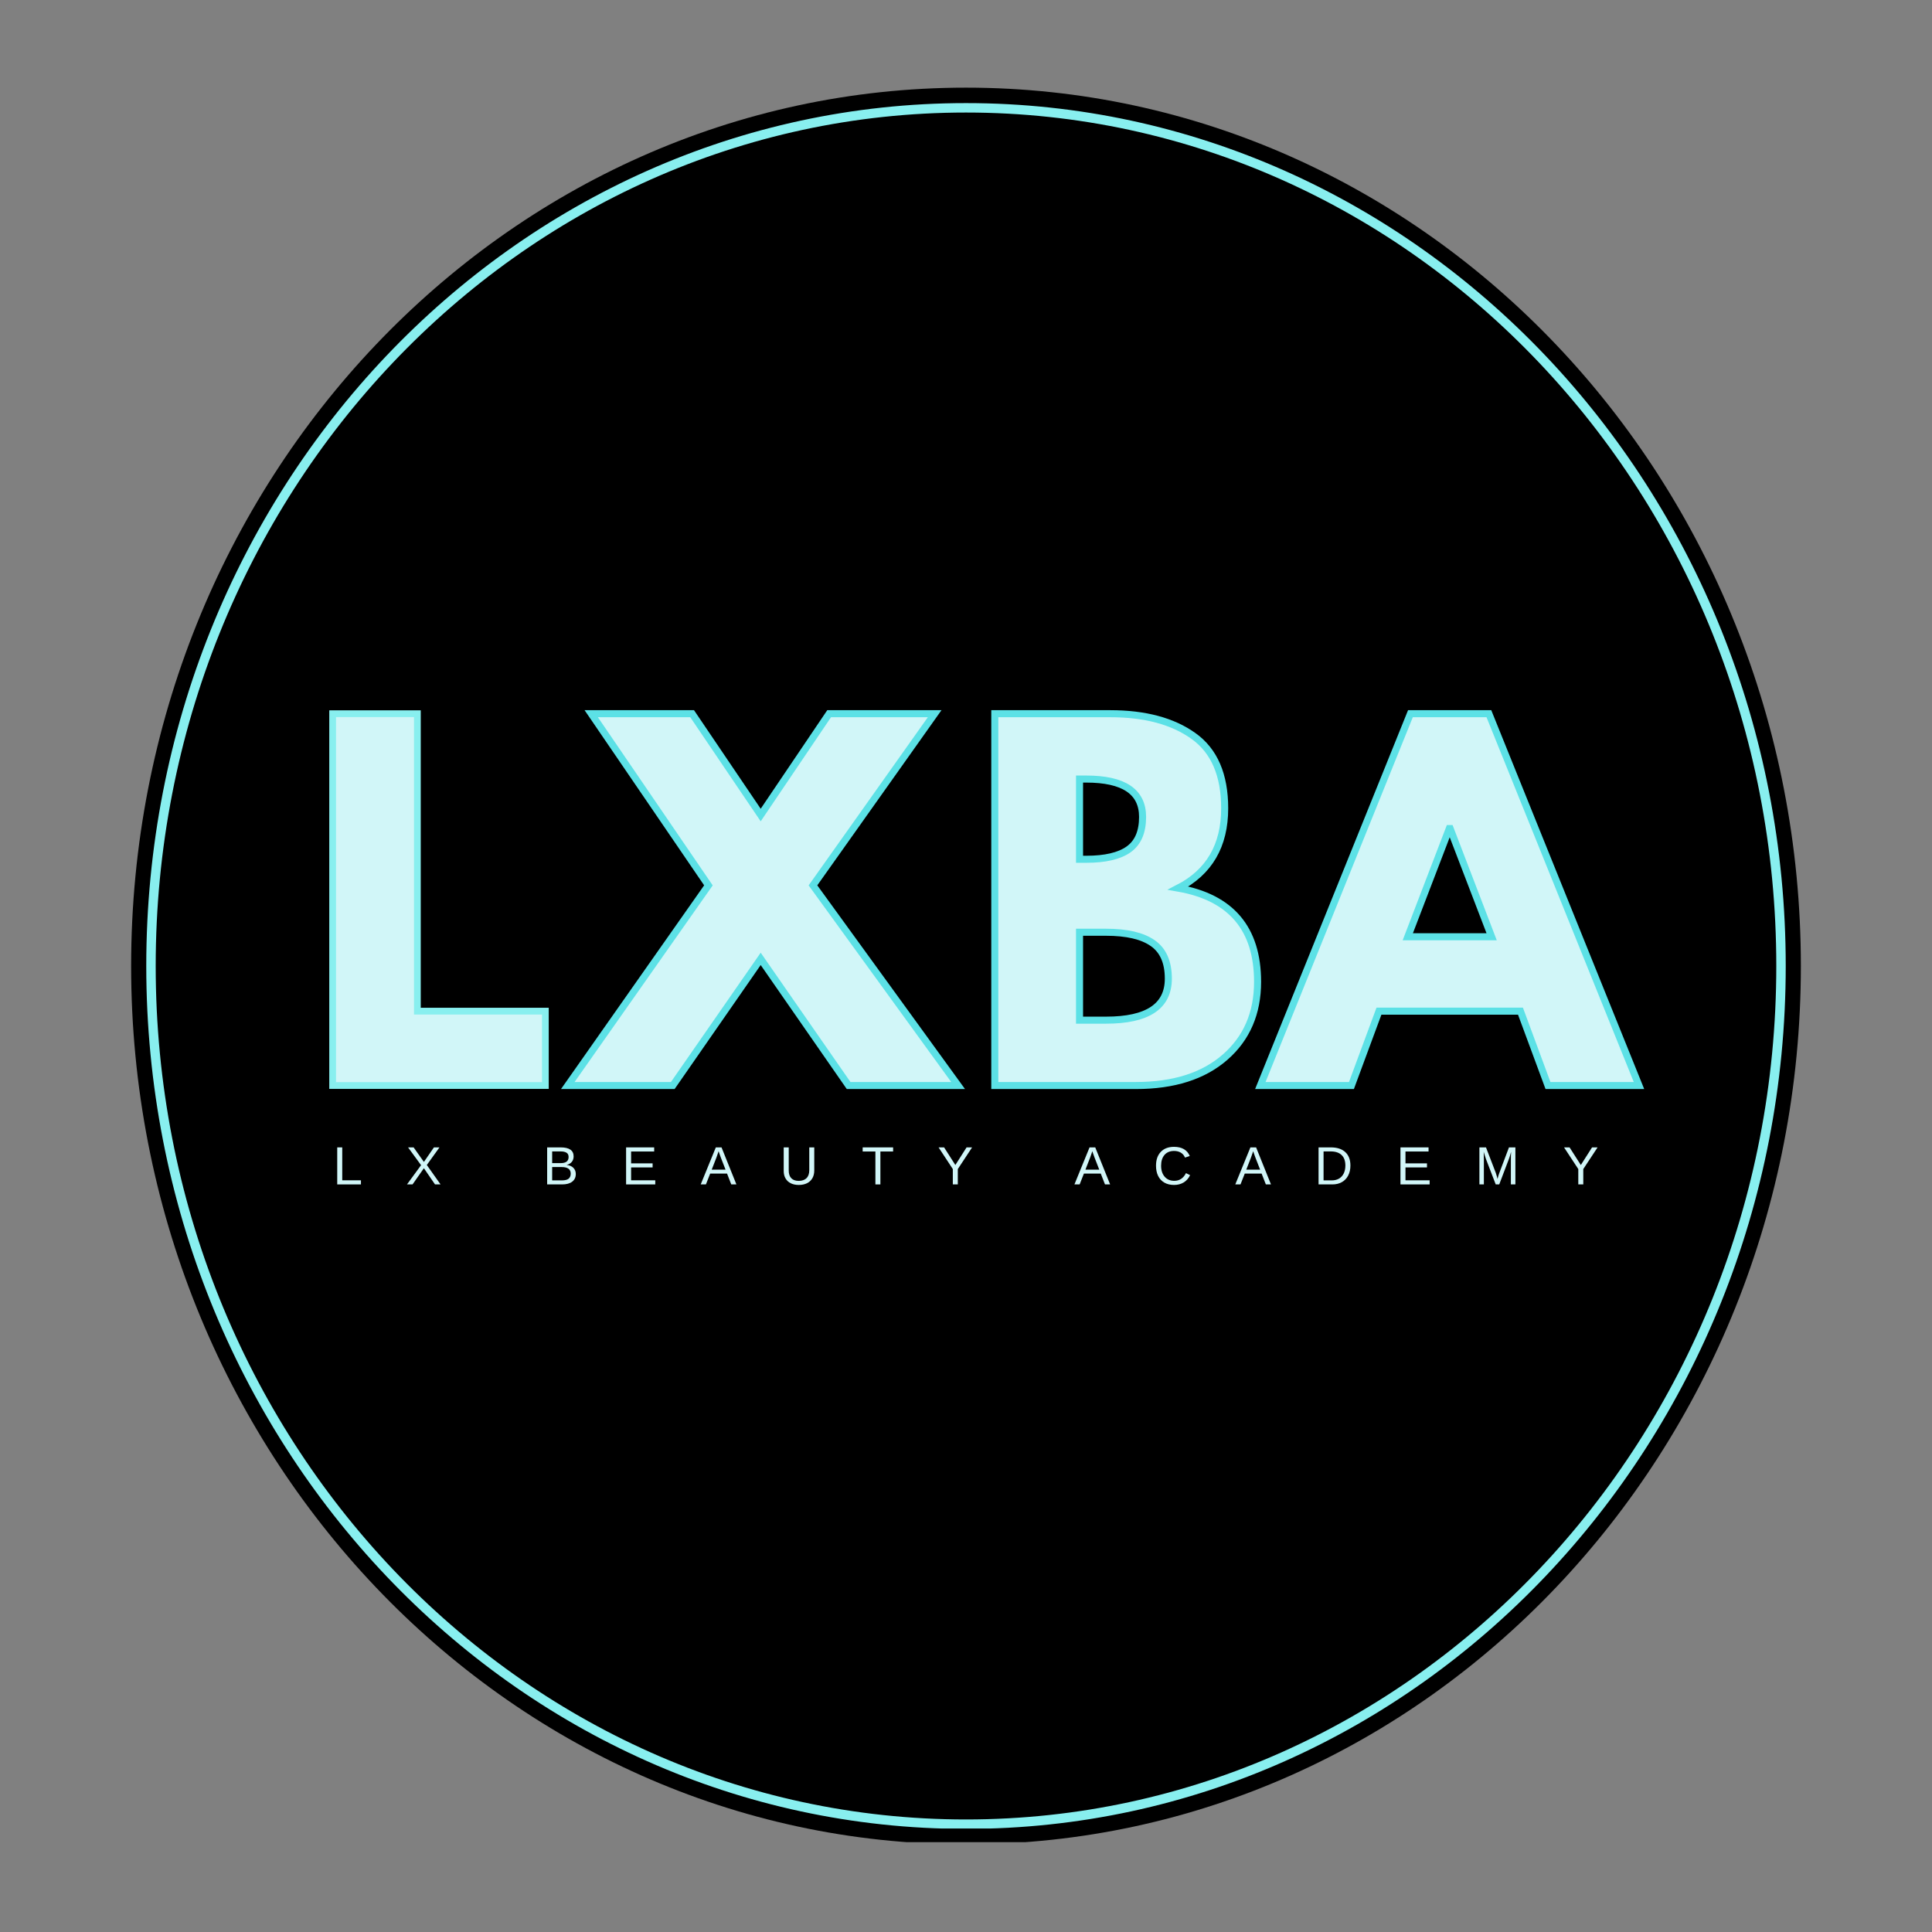
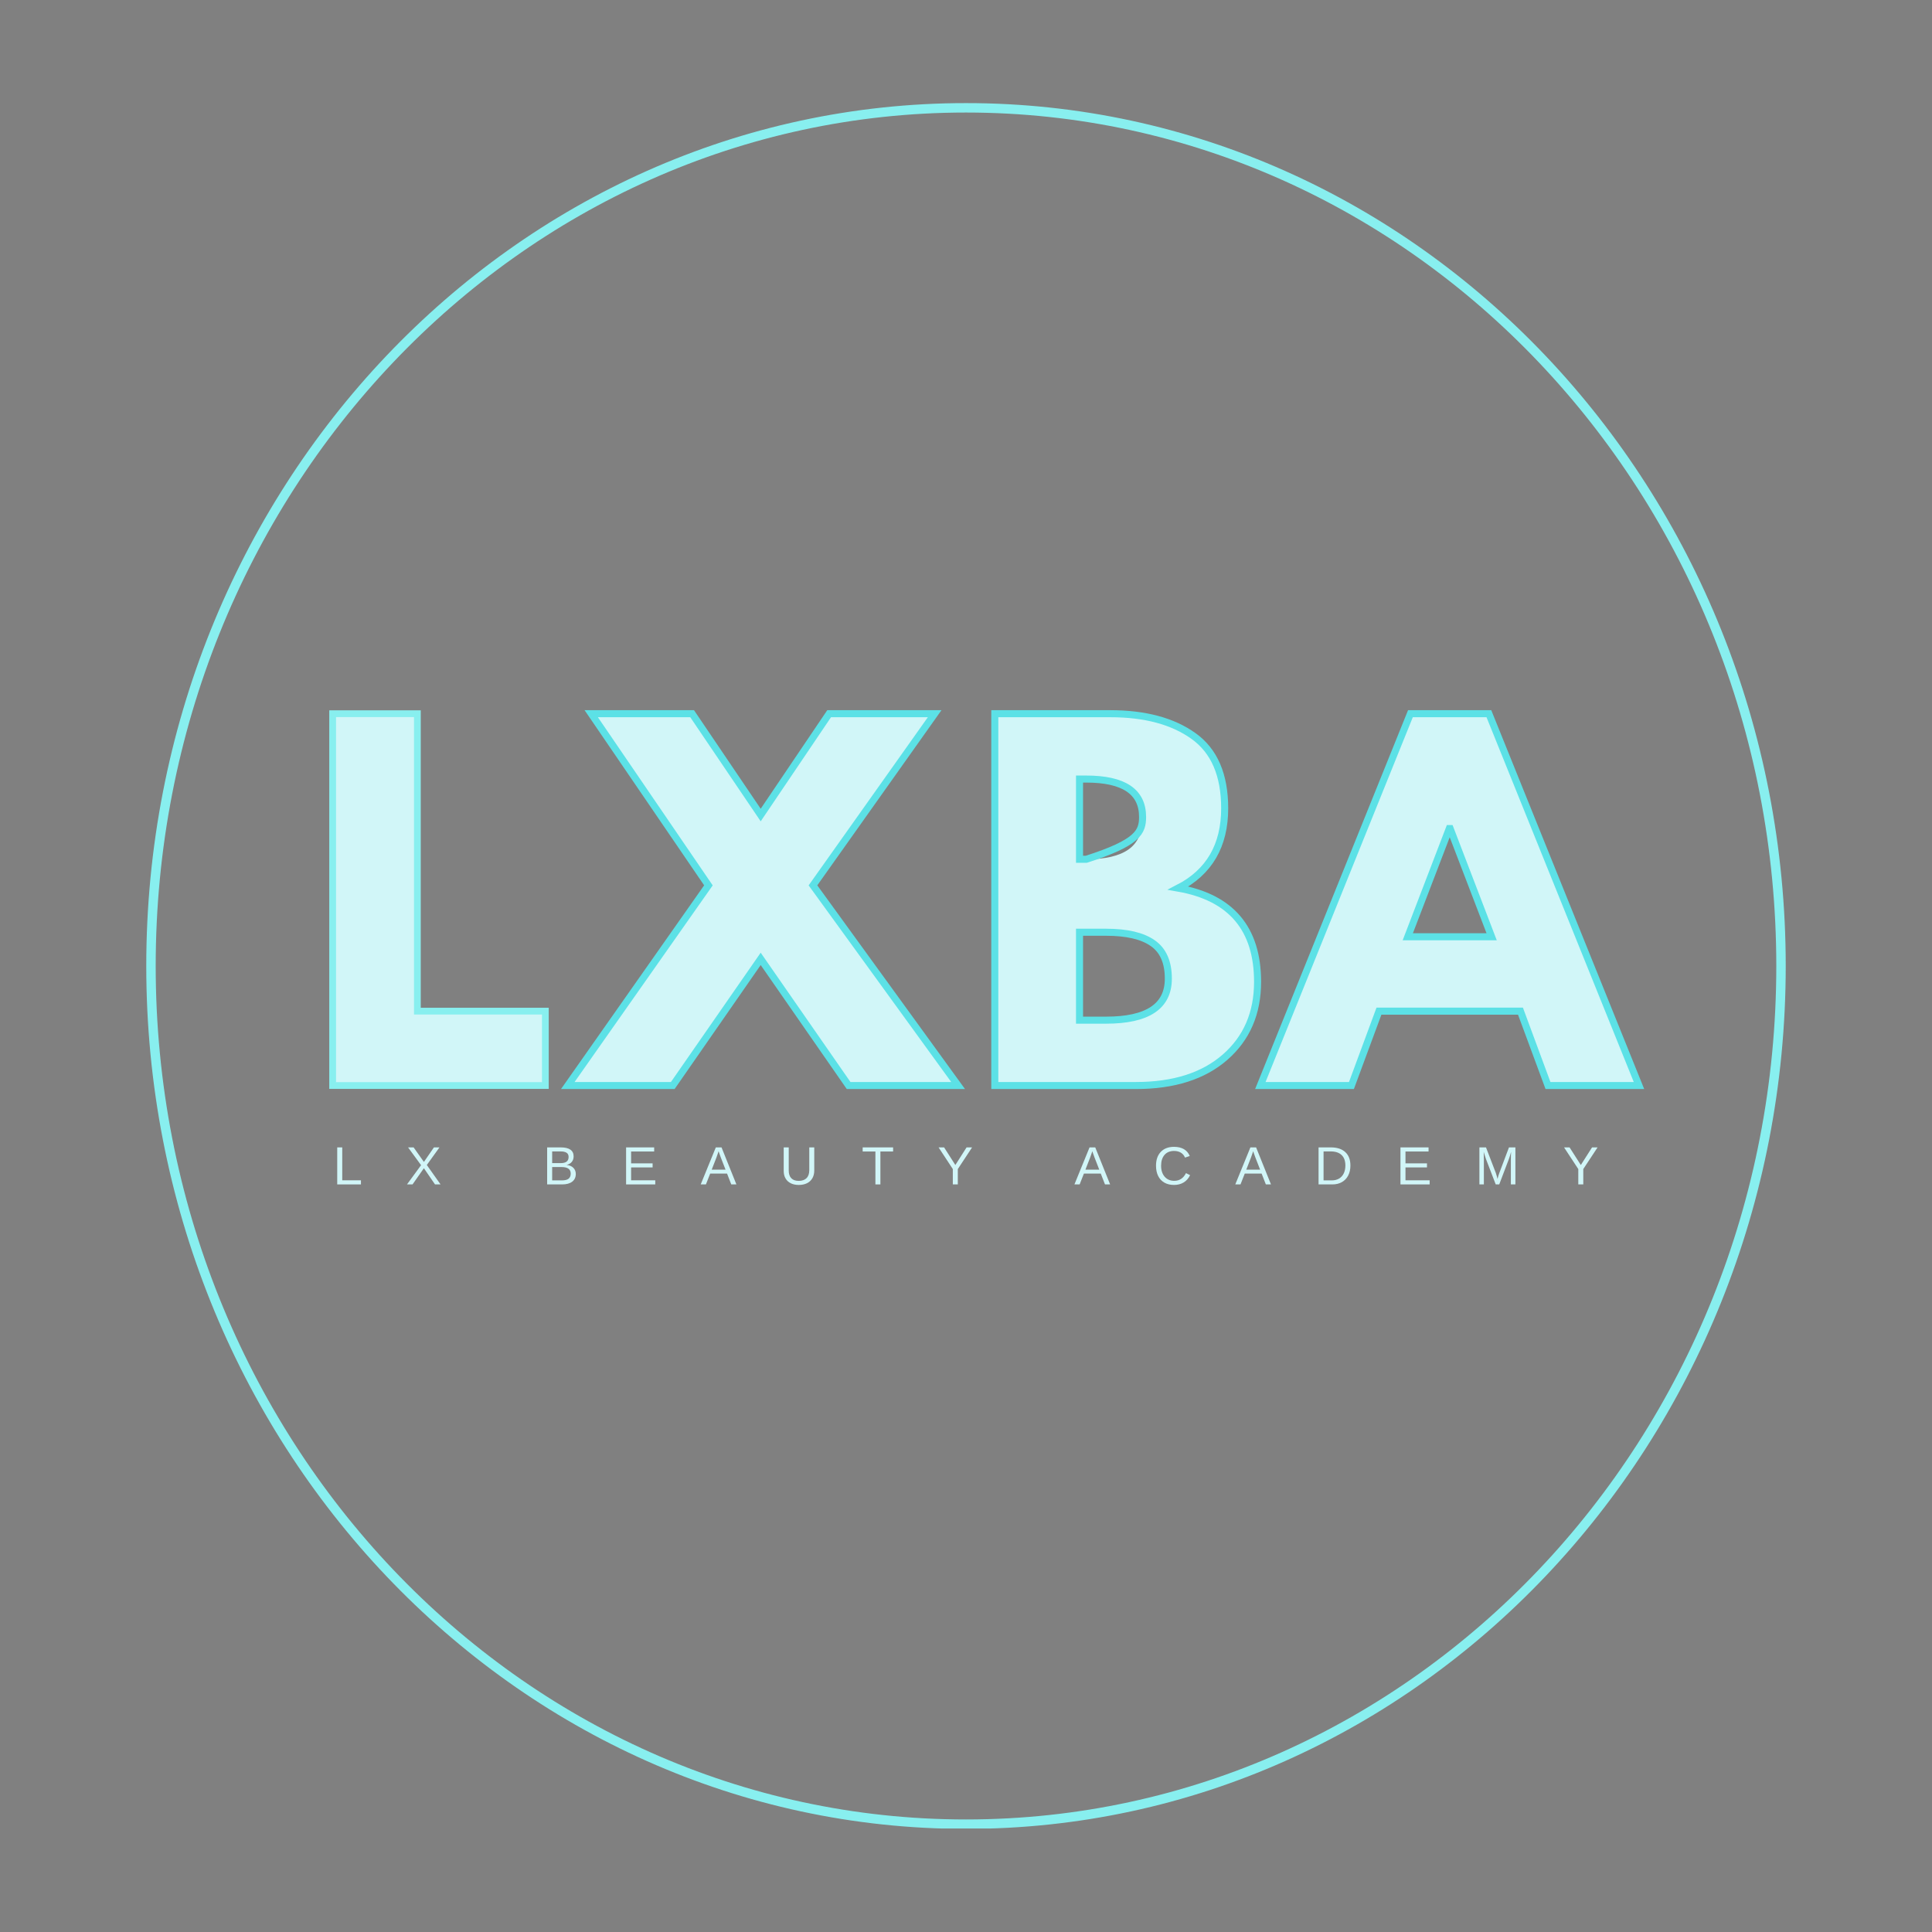
<svg xmlns="http://www.w3.org/2000/svg" width="2048" zoomAndPan="magnify" viewBox="0 0 1536 1536" height="2048" preserveAspectRatio="xMidYMid meet" version="1.0">
  <rect x="0" y="0" width="1536" height="1536" fill="#808080" stroke="none" />
  <defs>
    <g />
    <clipPath id="f164e04a89">
-       <path d="M 104.254 69.684 L 1431.746 69.684 L 1431.746 1465 L 104.254 1465 Z M 104.254 69.684 " clip-rule="nonzero" />
-     </clipPath>
+       </clipPath>
    <clipPath id="4136c7237a">
-       <path d="M 768 69.684 C 401.422 69.684 104.254 382.328 104.254 768 C 104.254 1153.672 401.422 1466.316 768 1466.316 C 1134.578 1466.316 1431.746 1153.672 1431.746 768 C 1431.746 382.328 1134.578 69.684 768 69.684 Z M 768 69.684 " clip-rule="nonzero" />
-     </clipPath>
+       </clipPath>
    <clipPath id="ee83e1bf5c">
      <path d="M 116.285 81.969 L 1419.781 81.969 L 1419.781 1453.719 L 116.285 1453.719 Z M 116.285 81.969 " clip-rule="nonzero" />
    </clipPath>
    <clipPath id="4655941567">
      <path d="M 767.996 81.969 C 408.066 81.969 116.285 389.113 116.285 767.996 C 116.285 1146.879 408.066 1454.023 767.996 1454.023 C 1127.93 1454.023 1419.711 1146.879 1419.711 767.996 C 1419.711 389.113 1127.93 81.969 767.996 81.969 Z M 767.996 81.969 " clip-rule="nonzero" />
    </clipPath>
  </defs>
  <g clip-path="url(#f164e04a89)">
    <g clip-path="url(#4136c7237a)">
      <path fill="#000000" d="M 104.254 69.684 L 1431.746 69.684 L 1431.746 1464.586 L 104.254 1464.586 Z M 104.254 69.684 " fill-opacity="1" fill-rule="nonzero" />
    </g>
  </g>
  <g fill="#d1f6f8" fill-opacity="1">
    <g transform="translate(1012.066, 863.046)">
      <g>
        <path d="M 171.656 -295.641 L 290.984 0 L 218.594 0 L 196.734 -59.125 L 84.219 -59.125 L 62.359 0 L -10.031 0 L 109.297 -295.641 Z M 173.797 -118.266 L 140.828 -204.266 L 140.125 -204.266 L 107.156 -118.266 Z M 173.797 -118.266 " />
      </g>
    </g>
  </g>
  <g fill="#d1f6f8" fill-opacity="1">
    <g transform="translate(769.377, 863.046)">
      <g>
        <path d="M 21.5 -295.641 L 113.234 -295.641 C 140.953 -295.641 163.051 -289.727 179.531 -277.906 C 196.02 -266.082 204.266 -246.91 204.266 -220.391 C 204.266 -190.766 191.961 -169.625 167.359 -156.969 C 209.398 -149.562 230.422 -124.711 230.422 -82.422 C 230.422 -57.578 221.82 -37.629 204.625 -22.578 C 187.426 -7.523 163.773 0 133.672 0 L 21.5 0 Z M 88.875 -179.891 L 94.25 -179.891 C 109.301 -179.891 120.531 -182.52 127.938 -187.781 C 135.344 -193.039 139.047 -201.641 139.047 -213.578 C 139.047 -233.648 124.113 -243.688 94.25 -243.688 L 88.875 -243.688 Z M 88.875 -51.969 L 110.016 -51.969 C 142.984 -51.969 159.469 -62.957 159.469 -84.938 C 159.469 -98.07 155.348 -107.504 147.109 -113.234 C 138.867 -118.973 126.504 -121.844 110.016 -121.844 L 88.875 -121.844 Z M 88.875 -51.969 " />
      </g>
    </g>
  </g>
  <g fill="#d1f6f8" fill-opacity="1">
    <g transform="translate(463.572, 863.046)">
      <g>
        <path d="M 298.156 0 L 211.078 0 L 141.188 -100.703 L 71.312 0 L -12.188 0 L 99.625 -159.109 L 6.453 -295.641 L 86.719 -295.641 L 141.188 -215.016 L 195.672 -295.641 L 279.516 -295.641 L 182.766 -159.109 Z M 298.156 0 " />
      </g>
    </g>
  </g>
  <g fill="#d1f6f8" fill-opacity="1">
    <g transform="translate(242.943, 863.046)">
      <g>
        <path d="M 88.875 -295.641 L 88.875 -59.125 L 190.641 -59.125 L 190.641 0 L 21.5 0 L 21.5 -295.641 Z M 88.875 -295.641 " />
      </g>
    </g>
  </g>
  <path stroke-linecap="butt" transform="matrix(3.96, 0, 0, 3.96, 1012.066, 518.505)" fill="none" stroke-linejoin="miter" d="M 43.345 12.35 L 73.479 87 L 55.209 87 L 49.685 72.066 L 21.275 72.066 L 15.751 87 L -2.541 87 L 27.593 12.35 Z M 43.897 57.131 L 35.569 35.414 L 35.392 35.414 L 27.063 57.131 Z M 43.897 57.131 " stroke="#5ce1e6" stroke-width="1.414" stroke-opacity="1" stroke-miterlimit="4" />
-   <path stroke-linecap="butt" transform="matrix(3.96, 0, 0, 3.96, 769.377, 518.505)" fill="none" stroke-linejoin="miter" d="M 5.434 12.35 L 28.587 12.35 C 35.584 12.35 41.166 13.845 45.333 16.835 C 49.501 19.81 51.586 24.648 51.586 31.35 C 51.586 38.831 48.477 44.17 42.262 47.366 C 52.882 49.237 58.191 55.512 58.191 66.189 C 58.191 72.463 56.018 77.501 51.674 81.3 C 47.329 85.101 41.357 87 33.757 87 L 5.434 87 Z M 22.445 41.578 L 23.794 41.578 C 27.593 41.578 30.428 40.915 32.299 39.59 C 34.169 38.264 35.104 36.092 35.104 33.073 C 35.104 28.007 31.334 25.473 23.794 25.473 L 22.445 25.473 Z M 22.445 73.878 L 27.77 73.878 C 36.106 73.878 40.274 71.101 40.274 65.549 C 40.274 62.235 39.228 59.855 37.137 58.412 C 35.061 56.955 31.938 56.226 27.77 56.226 L 22.445 56.226 Z M 22.445 73.878 " stroke="#5ce1e6" stroke-width="1.414" stroke-opacity="1" stroke-miterlimit="4" />
+   <path stroke-linecap="butt" transform="matrix(3.96, 0, 0, 3.96, 769.377, 518.505)" fill="none" stroke-linejoin="miter" d="M 5.434 12.35 L 28.587 12.35 C 35.584 12.35 41.166 13.845 45.333 16.835 C 49.501 19.81 51.586 24.648 51.586 31.35 C 51.586 38.831 48.477 44.17 42.262 47.366 C 52.882 49.237 58.191 55.512 58.191 66.189 C 58.191 72.463 56.018 77.501 51.674 81.3 C 47.329 85.101 41.357 87 33.757 87 L 5.434 87 Z M 22.445 41.578 L 23.794 41.578 C 34.169 38.264 35.104 36.092 35.104 33.073 C 35.104 28.007 31.334 25.473 23.794 25.473 L 22.445 25.473 Z M 22.445 73.878 L 27.77 73.878 C 36.106 73.878 40.274 71.101 40.274 65.549 C 40.274 62.235 39.228 59.855 37.137 58.412 C 35.061 56.955 31.938 56.226 27.77 56.226 L 22.445 56.226 Z M 22.445 73.878 " stroke="#5ce1e6" stroke-width="1.414" stroke-opacity="1" stroke-miterlimit="4" />
  <path stroke-linecap="butt" transform="matrix(3.96, 0, 0, 3.96, 463.572, 518.505)" fill="none" stroke-linejoin="miter" d="M 75.291 87 L 53.309 87 L 35.657 61.572 L 18.005 87 L -3.071 87 L 25.163 46.814 L 1.635 12.35 L 21.893 12.35 L 35.657 32.697 L 49.399 12.35 L 70.585 12.35 L 46.151 46.814 Z M 75.291 87 " stroke="#5ce1e6" stroke-width="1.414" stroke-opacity="1" stroke-miterlimit="4" />
  <path stroke-linecap="butt" transform="matrix(3.96, 0, 0, 3.96, 242.943, 518.505)" fill="none" stroke-linejoin="miter" d="M 22.445 12.35 L 22.445 72.066 L 48.139 72.066 L 48.139 87 L 5.435 87 L 5.435 12.35 Z M 22.445 12.35 " stroke="#88efef" stroke-width="1.357" stroke-opacity="1" stroke-miterlimit="4" />
  <g fill="#d1f6f8" fill-opacity="1">
    <g transform="translate(264.592, 941.647)">
      <g>
        <path d="M 3.516 0 L 3.516 -29.438 L 7.5 -29.438 L 7.5 -3.266 L 22.375 -3.266 L 22.375 0 Z M 3.516 0 " />
      </g>
    </g>
  </g>
  <g fill="#d1f6f8" fill-opacity="1">
    <g transform="translate(322.612, 941.647)">
      <g>
        <path d="M 23.234 0 L 14.391 -12.875 L 5.375 0 L 0.953 0 L 12.156 -15.297 L 1.812 -29.438 L 6.219 -29.438 L 14.406 -17.875 L 22.375 -29.438 L 26.781 -29.438 L 16.719 -15.438 L 27.641 0 Z M 23.234 0 " />
      </g>
    </g>
  </g>
  <g fill="#d1f6f8" fill-opacity="1">
    <g transform="translate(385.374, 941.647)">
      <g />
    </g>
  </g>
  <g fill="#d1f6f8" fill-opacity="1">
    <g transform="translate(431.487, 941.647)">
      <g>
        <path d="M 26.281 -8.297 C 26.281 -5.672 25.328 -3.629 23.422 -2.172 C 21.516 -0.723 18.859 0 15.453 0 L 3.516 0 L 3.516 -29.438 L 14.203 -29.438 C 21.109 -29.438 24.562 -27.051 24.562 -22.281 C 24.562 -20.539 24.07 -19.078 23.094 -17.891 C 22.125 -16.711 20.75 -15.922 18.969 -15.516 C 21.312 -15.242 23.113 -14.461 24.375 -13.172 C 25.645 -11.879 26.281 -10.254 26.281 -8.297 Z M 20.562 -21.812 C 20.562 -23.395 20.016 -24.523 18.922 -25.203 C 17.836 -25.891 16.266 -26.234 14.203 -26.234 L 7.5 -26.234 L 7.5 -16.922 L 14.203 -16.922 C 16.336 -16.922 17.93 -17.32 18.984 -18.125 C 20.035 -18.926 20.562 -20.156 20.562 -21.812 Z M 22.25 -8.609 C 22.25 -12.078 19.812 -13.812 14.938 -13.812 L 7.5 -13.812 L 7.5 -3.203 L 15.25 -3.203 C 17.688 -3.203 19.461 -3.648 20.578 -4.547 C 21.691 -5.453 22.25 -6.805 22.25 -8.609 Z M 22.25 -8.609 " />
      </g>
    </g>
  </g>
  <g fill="#d1f6f8" fill-opacity="1">
    <g transform="translate(494.249, 941.647)">
      <g>
        <path d="M 3.516 0 L 3.516 -29.438 L 25.844 -29.438 L 25.844 -26.172 L 7.5 -26.172 L 7.5 -16.734 L 24.594 -16.734 L 24.594 -13.516 L 7.5 -13.516 L 7.5 -3.266 L 26.703 -3.266 L 26.703 0 Z M 3.516 0 " />
      </g>
    </g>
  </g>
  <g fill="#d1f6f8" fill-opacity="1">
    <g transform="translate(557.011, 941.647)">
      <g>
        <path d="M 24.375 0 L 21.016 -8.609 L 7.609 -8.609 L 4.219 0 L 0.078 0 L 12.094 -29.438 L 16.625 -29.438 L 28.453 0 Z M 14.312 -26.422 L 14.125 -25.844 C 13.77 -24.688 13.254 -23.203 12.578 -21.391 L 8.812 -11.719 L 19.828 -11.719 L 16.047 -21.438 C 15.648 -22.395 15.258 -23.477 14.875 -24.688 Z M 14.312 -26.422 " />
      </g>
    </g>
  </g>
  <g fill="#d1f6f8" fill-opacity="1">
    <g transform="translate(619.773, 941.647)">
      <g>
        <path d="M 15.266 0.422 C 12.859 0.422 10.754 -0.016 8.953 -0.891 C 7.16 -1.773 5.77 -3.051 4.781 -4.719 C 3.789 -6.395 3.297 -8.391 3.297 -10.703 L 3.297 -29.438 L 7.297 -29.438 L 7.297 -11.031 C 7.297 -8.344 7.977 -6.301 9.344 -4.906 C 10.707 -3.508 12.676 -2.812 15.25 -2.812 C 17.895 -2.812 19.953 -3.531 21.422 -4.969 C 22.891 -6.414 23.625 -8.523 23.625 -11.297 L 23.625 -29.438 L 27.594 -29.438 L 27.594 -11.078 C 27.594 -8.691 27.086 -6.633 26.078 -4.906 C 25.066 -3.176 23.641 -1.852 21.797 -0.938 C 19.953 -0.031 17.773 0.422 15.266 0.422 Z M 15.266 0.422 " />
      </g>
    </g>
  </g>
  <g fill="#d1f6f8" fill-opacity="1">
    <g transform="translate(684.895, 941.647)">
      <g>
        <path d="M 15.047 -26.172 L 15.047 0 L 11.078 0 L 11.078 -26.172 L 0.953 -26.172 L 0.953 -29.438 L 25.156 -29.438 L 25.156 -26.172 Z M 15.047 -26.172 " />
      </g>
    </g>
  </g>
  <g fill="#d1f6f8" fill-opacity="1">
    <g transform="translate(745.255, 941.647)">
      <g>
        <path d="M 16.234 -12.203 L 16.234 0 L 12.266 0 L 12.266 -12.203 L 0.938 -29.438 L 5.328 -29.438 L 14.281 -15.422 L 23.203 -29.438 L 27.594 -29.438 Z M 16.234 -12.203 " />
      </g>
    </g>
  </g>
  <g fill="#d1f6f8" fill-opacity="1">
    <g transform="translate(808.017, 941.647)">
      <g />
    </g>
  </g>
  <g fill="#d1f6f8" fill-opacity="1">
    <g transform="translate(854.129, 941.647)">
      <g>
        <path d="M 24.375 0 L 21.016 -8.609 L 7.609 -8.609 L 4.219 0 L 0.078 0 L 12.094 -29.438 L 16.625 -29.438 L 28.453 0 Z M 14.312 -26.422 L 14.125 -25.844 C 13.77 -24.688 13.254 -23.203 12.578 -21.391 L 8.812 -11.719 L 19.828 -11.719 L 16.047 -21.438 C 15.648 -22.395 15.258 -23.477 14.875 -24.688 Z M 14.312 -26.422 " />
      </g>
    </g>
  </g>
  <g fill="#d1f6f8" fill-opacity="1">
    <g transform="translate(916.891, 941.647)">
      <g>
        <path d="M 16.547 -26.609 C 13.285 -26.609 10.75 -25.562 8.938 -23.469 C 7.125 -21.375 6.219 -18.504 6.219 -14.859 C 6.219 -11.242 7.16 -8.336 9.047 -6.141 C 10.941 -3.953 13.5 -2.859 16.719 -2.859 C 20.832 -2.859 23.926 -4.898 26 -8.984 L 29.266 -7.359 C 28.055 -4.816 26.352 -2.883 24.156 -1.562 C 21.969 -0.238 19.422 0.422 16.516 0.422 C 13.555 0.422 10.992 -0.191 8.828 -1.422 C 6.66 -2.66 5.008 -4.426 3.875 -6.719 C 2.738 -9.008 2.172 -11.723 2.172 -14.859 C 2.172 -19.547 3.438 -23.219 5.969 -25.875 C 8.508 -28.539 12.02 -29.875 16.5 -29.875 C 19.633 -29.875 22.254 -29.258 24.359 -28.031 C 26.461 -26.801 28.008 -24.984 29 -22.578 L 25.219 -21.328 C 24.531 -23.035 23.43 -24.344 21.922 -25.25 C 20.41 -26.156 18.617 -26.609 16.547 -26.609 Z M 16.547 -26.609 " />
      </g>
    </g>
  </g>
  <g fill="#d1f6f8" fill-opacity="1">
    <g transform="translate(982.014, 941.647)">
      <g>
        <path d="M 24.375 0 L 21.016 -8.609 L 7.609 -8.609 L 4.219 0 L 0.078 0 L 12.094 -29.438 L 16.625 -29.438 L 28.453 0 Z M 14.312 -26.422 L 14.125 -25.844 C 13.77 -24.688 13.254 -23.203 12.578 -21.391 L 8.812 -11.719 L 19.828 -11.719 L 16.047 -21.438 C 15.648 -22.395 15.258 -23.477 14.875 -24.688 Z M 14.312 -26.422 " />
      </g>
    </g>
  </g>
  <g fill="#d1f6f8" fill-opacity="1">
    <g transform="translate(1044.776, 941.647)">
      <g>
        <path d="M 28.844 -15.016 C 28.844 -11.984 28.25 -9.328 27.062 -7.047 C 25.883 -4.773 24.207 -3.031 22.031 -1.812 C 19.863 -0.602 17.359 0 14.516 0 L 3.516 0 L 3.516 -29.438 L 13.25 -29.438 C 18.227 -29.438 22.07 -28.188 24.781 -25.688 C 27.488 -23.188 28.844 -19.629 28.844 -15.016 Z M 24.844 -15.016 C 24.844 -18.672 23.844 -21.453 21.844 -23.359 C 19.844 -25.273 16.945 -26.234 13.156 -26.234 L 7.5 -26.234 L 7.5 -3.203 L 14.062 -3.203 C 16.219 -3.203 18.113 -3.672 19.75 -4.609 C 21.383 -5.555 22.641 -6.922 23.516 -8.703 C 24.398 -10.492 24.844 -12.598 24.844 -15.016 Z M 24.844 -15.016 " />
      </g>
    </g>
  </g>
  <g fill="#d1f6f8" fill-opacity="1">
    <g transform="translate(1109.898, 941.647)">
      <g>
        <path d="M 3.516 0 L 3.516 -29.438 L 25.844 -29.438 L 25.844 -26.172 L 7.5 -26.172 L 7.5 -16.734 L 24.594 -16.734 L 24.594 -13.516 L 7.5 -13.516 L 7.5 -3.266 L 26.703 -3.266 L 26.703 0 Z M 3.516 0 " />
      </g>
    </g>
  </g>
  <g fill="#d1f6f8" fill-opacity="1">
    <g transform="translate(1172.66, 941.647)">
      <g>
        <path d="M 28.531 0 L 28.531 -19.641 C 28.531 -21.805 28.594 -23.895 28.719 -25.906 C 28.039 -23.406 27.43 -21.453 26.891 -20.047 L 19.281 0 L 16.484 0 L 8.781 -20.047 L 7.609 -23.609 L 6.922 -25.906 L 6.984 -23.578 L 7.062 -19.641 L 7.062 0 L 3.516 0 L 3.516 -29.438 L 8.75 -29.438 L 16.594 -9.031 C 16.863 -8.207 17.129 -7.32 17.391 -6.375 C 17.648 -5.438 17.82 -4.758 17.906 -4.344 C 18.008 -4.906 18.238 -5.75 18.594 -6.875 C 18.957 -8.008 19.203 -8.727 19.328 -9.031 L 27.016 -29.438 L 32.125 -29.438 L 32.125 0 Z M 28.531 0 " />
      </g>
    </g>
  </g>
  <g fill="#d1f6f8" fill-opacity="1">
    <g transform="translate(1242.525, 941.647)">
      <g>
        <path d="M 16.234 -12.203 L 16.234 0 L 12.266 0 L 12.266 -12.203 L 0.938 -29.438 L 5.328 -29.438 L 14.281 -15.422 L 23.203 -29.438 L 27.594 -29.438 Z M 16.234 -12.203 " />
      </g>
    </g>
  </g>
  <g fill="#d1f6f8" fill-opacity="1">
    <g transform="translate(1305.305, 941.647)">
      <g />
    </g>
  </g>
  <g clip-path="url(#ee83e1bf5c)">
    <g clip-path="url(#4655941567)">
      <path stroke-linecap="butt" transform="matrix(0.75, 0, 0, 0.75, 116.285, 81.969)" fill="none" stroke-linejoin="miter" d="M 868.949 0 C 389.042 0 0.001 409.526 0.001 914.703 C 0.001 1419.881 389.042 1829.407 868.949 1829.407 C 1348.86 1829.407 1737.902 1419.881 1737.902 914.703 C 1737.902 409.526 1348.86 0 868.949 0 Z M 868.949 0 " stroke="#88efef" stroke-width="20" stroke-opacity="1" stroke-miterlimit="4" />
    </g>
  </g>
</svg>